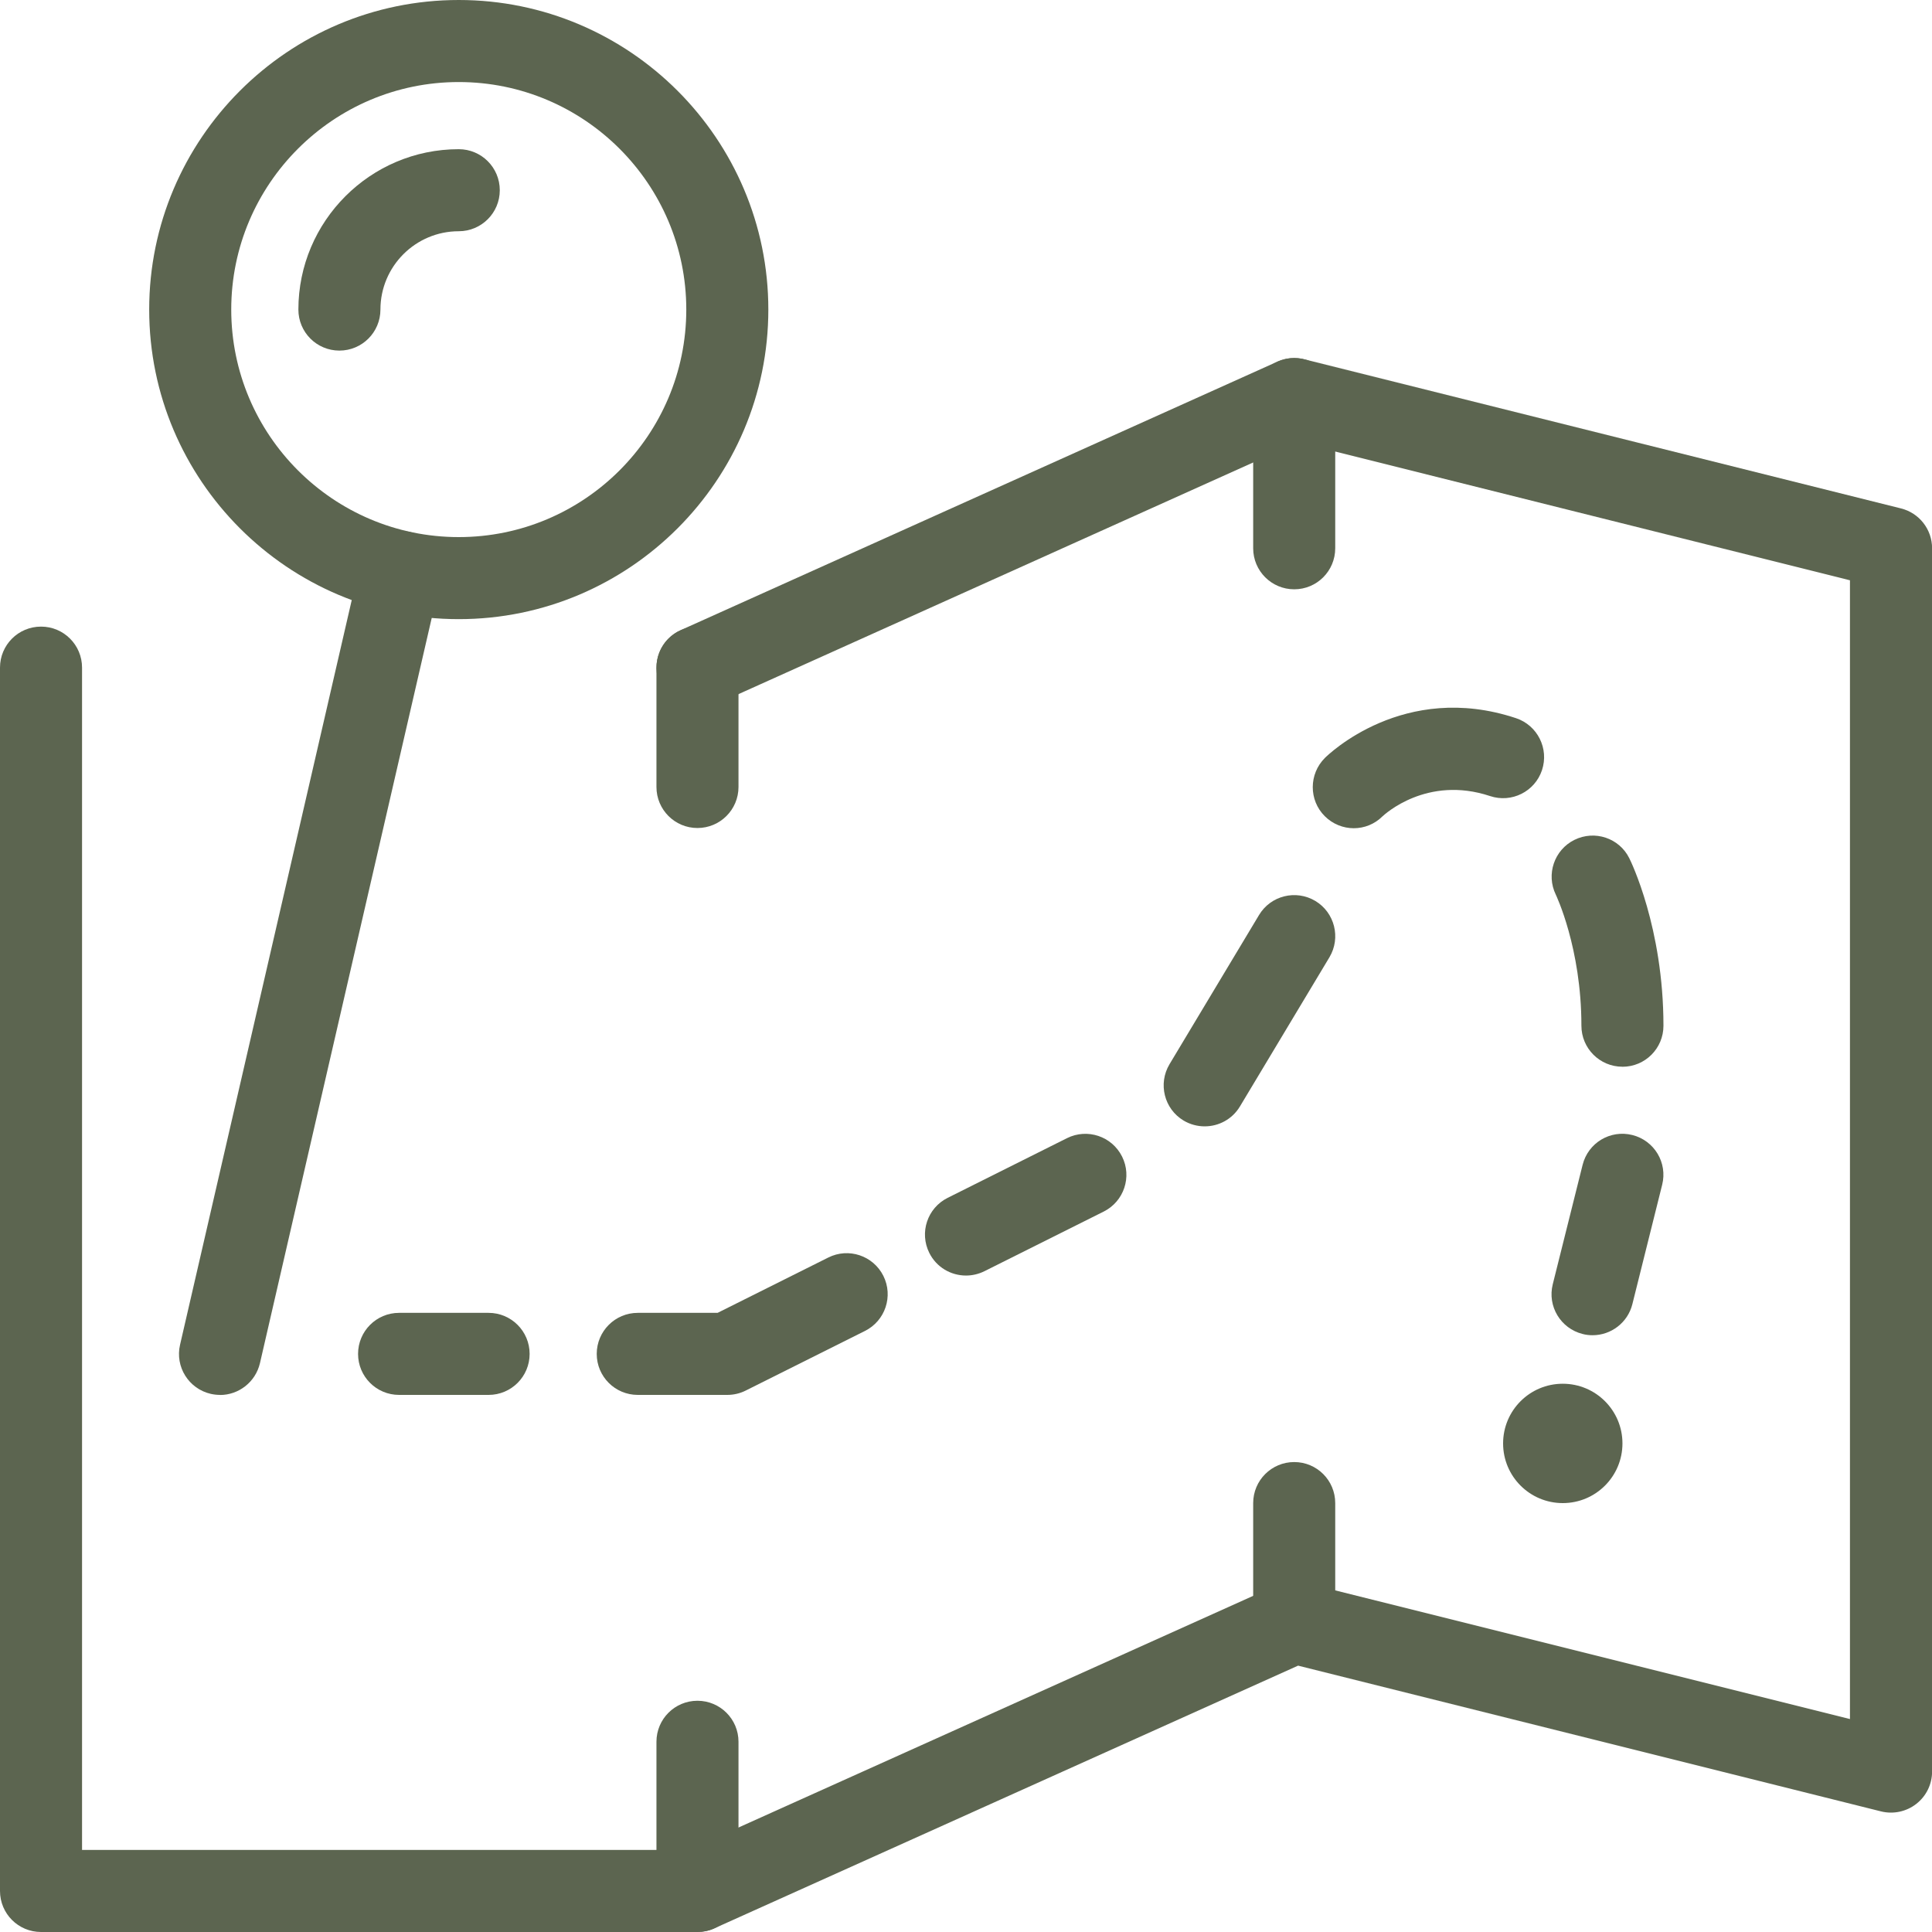
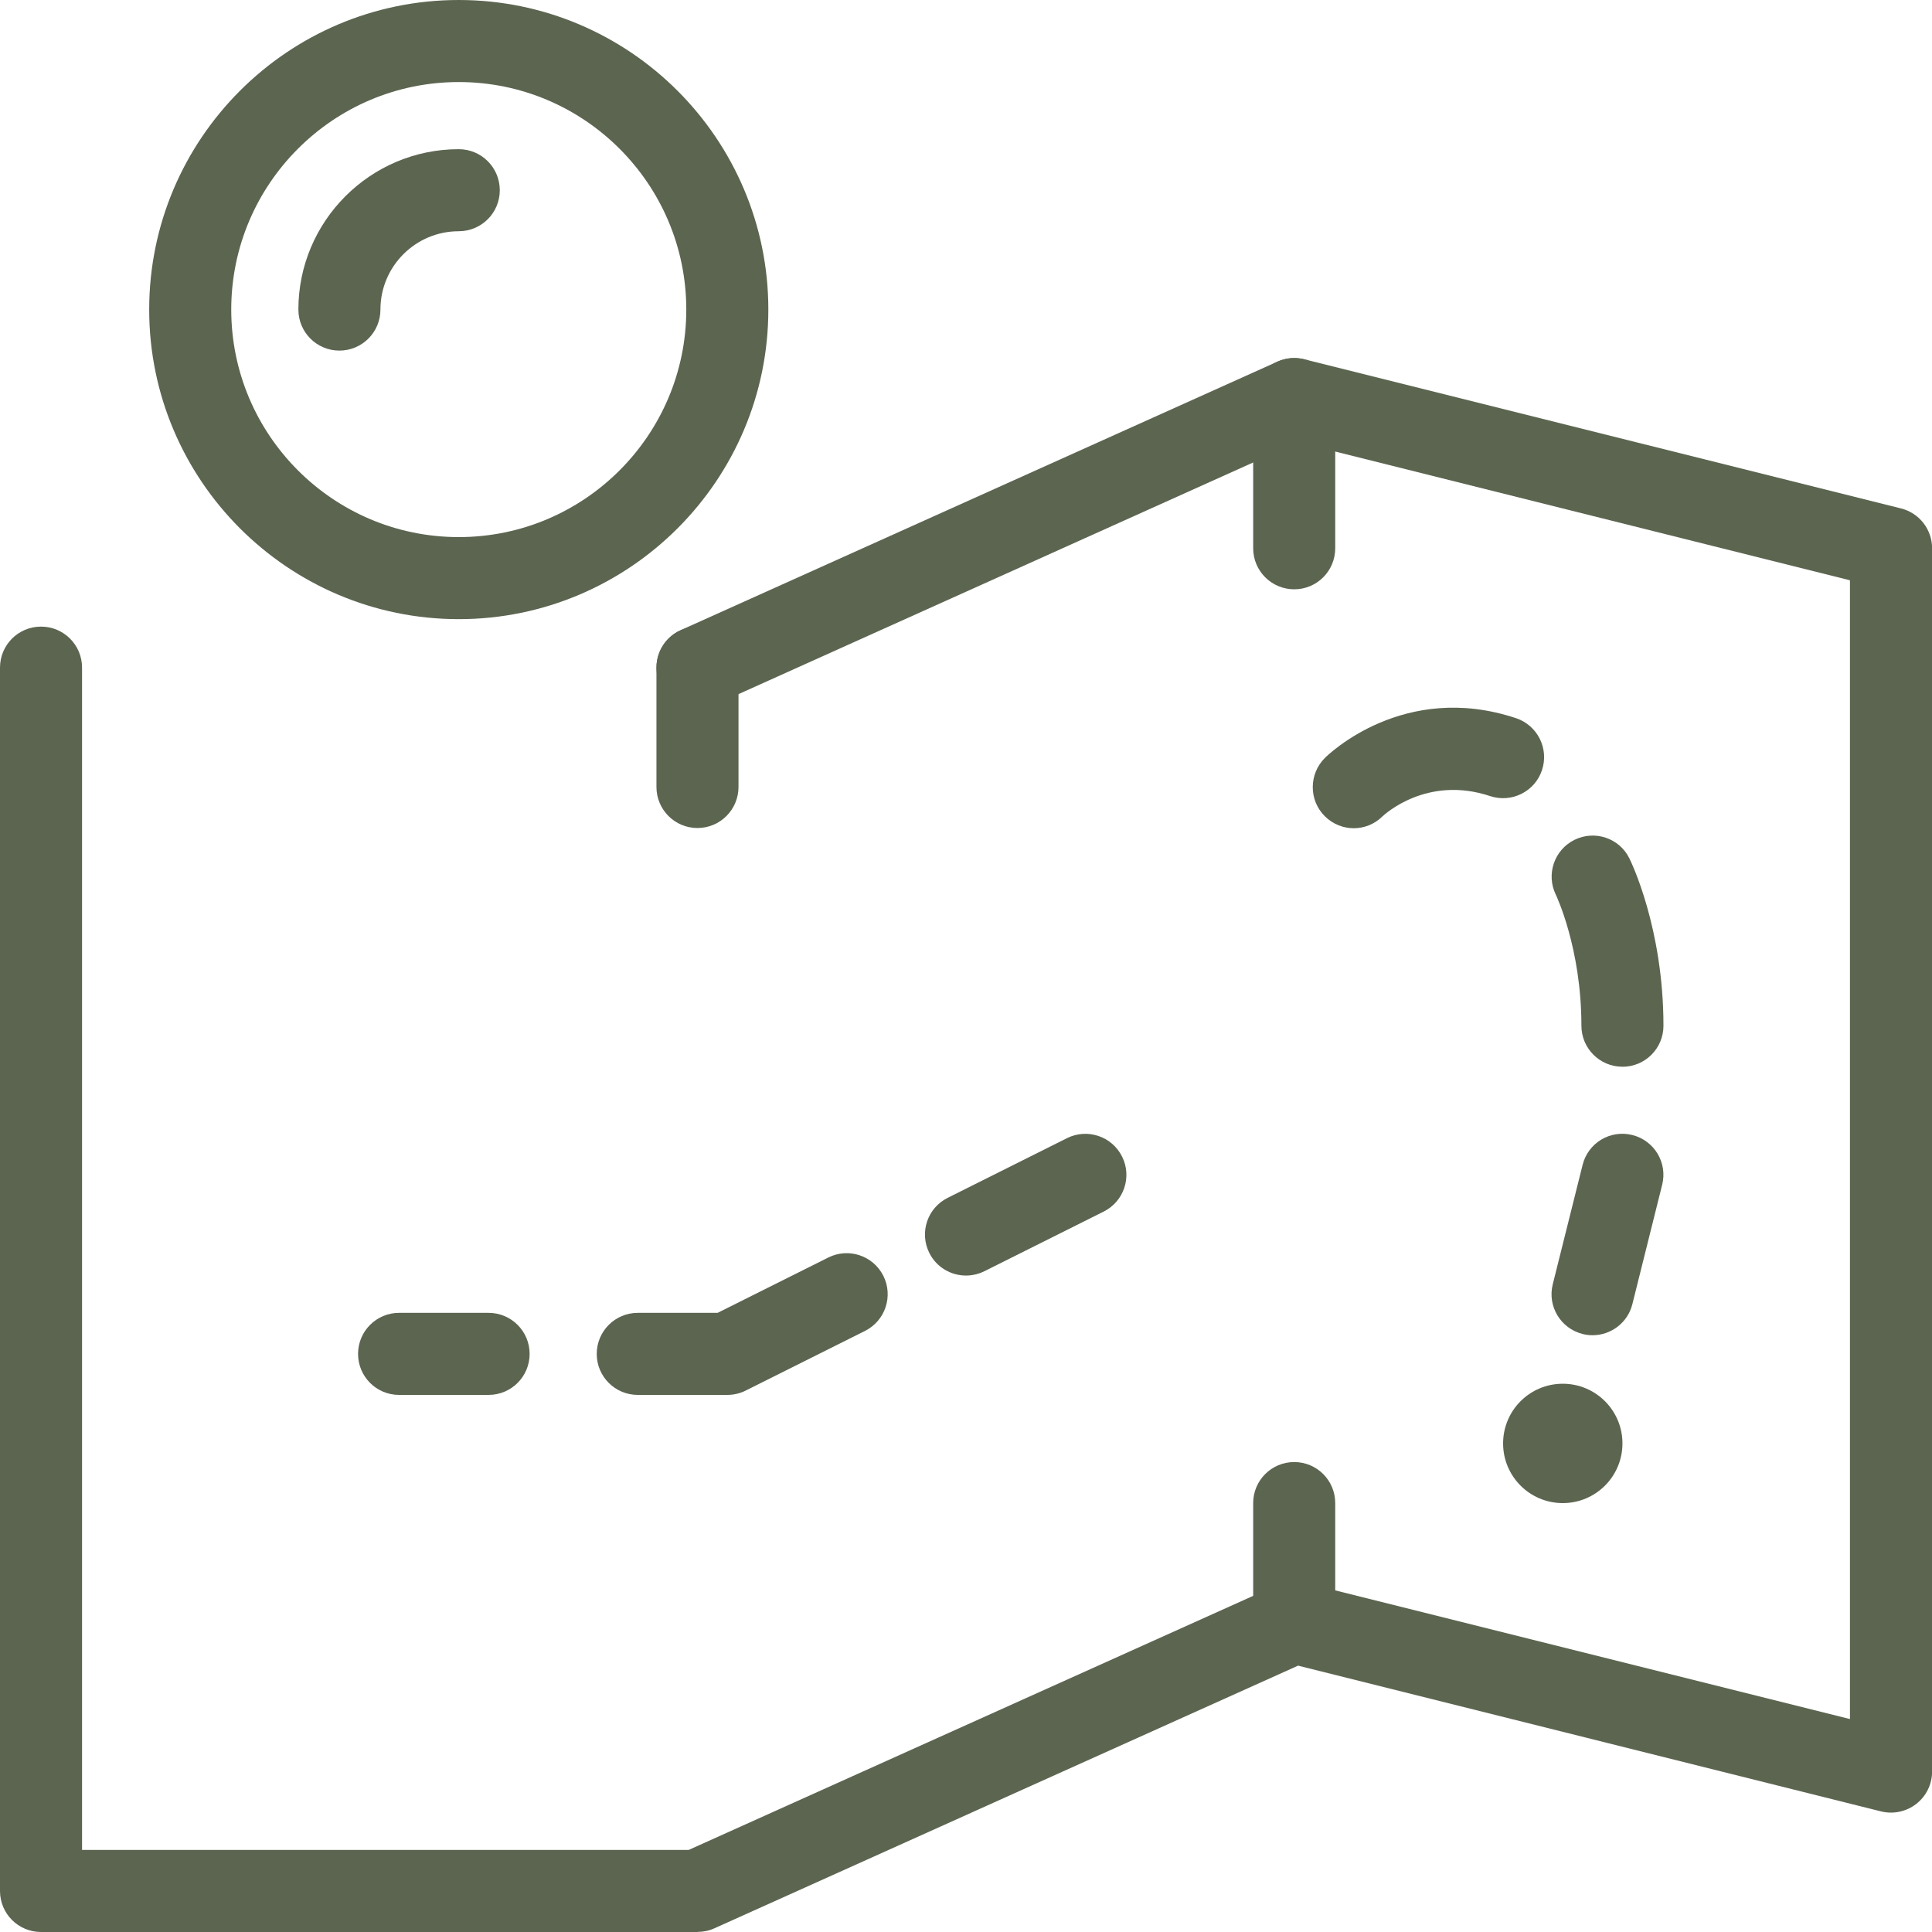
<svg xmlns="http://www.w3.org/2000/svg" width="45" height="45" viewBox="0 0 45 45" fill="none">
  <g clip-path="url(#clip0_6_664)">
    <path d="M10.685 14.421C6.71 14.421 3.475 11.186 3.475 7.21C3.475 3.235 6.71 0 10.685 0C14.661 0 17.896 3.235 17.896 7.21C17.896 11.186 14.661 14.421 10.685 14.421ZM10.685 1.911C7.763 1.911 5.386 4.288 5.386 7.21C5.386 10.133 7.763 12.51 10.685 12.51C13.608 12.51 15.985 10.133 15.985 7.21C15.985 4.288 13.608 1.911 10.685 1.911Z" fill="#5C6550" />
    <path d="M7.905 8.166C7.377 8.166 6.95 7.739 6.95 7.21C6.95 5.152 8.625 3.475 10.685 3.475C11.213 3.475 11.641 3.902 11.641 4.431C11.641 4.959 11.213 5.386 10.685 5.386C9.679 5.386 8.861 6.204 8.861 7.21C8.861 7.739 8.433 8.166 7.905 8.166Z" fill="#5C6550" />
-     <path d="M5.125 32.49C5.054 32.49 4.983 32.482 4.91 32.466C4.396 32.348 4.074 31.835 4.194 31.321L8.394 13.104C8.512 12.59 9.024 12.27 9.539 12.388C10.053 12.506 10.374 13.019 10.254 13.533L6.055 31.75C5.952 32.191 5.56 32.492 5.125 32.492V32.49Z" fill="#5C6550" />
    <path d="M36.4 32.23C35.632 32.23 35.01 32.852 35.01 33.62C35.01 34.388 35.632 35.01 36.4 35.01C37.168 35.01 37.79 34.388 37.79 33.62C37.79 32.852 37.168 32.23 36.4 32.23Z" fill="#5C6550" />
    <path d="M37.094 31.1C37.018 31.1 36.94 31.092 36.862 31.071C36.349 30.942 36.038 30.424 36.167 29.912L36.862 27.132C36.99 26.619 37.506 26.308 38.021 26.437C38.533 26.566 38.844 27.083 38.715 27.596L38.021 30.376C37.913 30.81 37.522 31.1 37.094 31.1V31.1Z" fill="#5C6550" />
    <path d="M16.94 32.49H14.855C14.327 32.49 13.899 32.063 13.899 31.535C13.899 31.007 14.327 30.579 14.855 30.579H16.714L19.293 29.29C19.765 29.054 20.338 29.245 20.575 29.717C20.811 30.19 20.62 30.763 20.147 31L17.367 32.39C17.235 32.456 17.088 32.49 16.94 32.49V32.49Z" fill="#5C6550" />
    <path d="M22.5 29.71C22.149 29.71 21.812 29.518 21.645 29.182C21.409 28.71 21.6 28.136 22.073 27.9L24.852 26.51C25.325 26.274 25.898 26.465 26.135 26.938C26.371 27.41 26.18 27.983 25.707 28.22L22.927 29.61C22.79 29.677 22.644 29.71 22.5 29.71V29.71Z" fill="#5C6550" />
-     <path d="M28.06 26.235C27.893 26.235 27.723 26.192 27.568 26.1C27.116 25.829 26.969 25.242 27.24 24.788L29.325 21.313C29.596 20.86 30.183 20.714 30.637 20.985C31.088 21.256 31.236 21.843 30.965 22.297L28.88 25.772C28.701 26.07 28.385 26.235 28.06 26.235V26.235Z" fill="#5C6550" />
    <path d="M31.533 19.291C31.288 19.291 31.043 19.197 30.855 19.009C30.482 18.636 30.485 18.028 30.859 17.654C30.932 17.581 32.697 15.858 35.312 16.728C35.812 16.895 36.083 17.437 35.916 17.938C35.75 18.438 35.208 18.709 34.707 18.542C33.234 18.052 32.244 18.975 32.202 19.013C32.016 19.199 31.774 19.291 31.531 19.291H31.533Z" fill="#5C6550" />
    <path d="M37.789 24.846C37.261 24.846 36.834 24.418 36.834 23.89C36.834 22.081 36.243 20.851 36.238 20.839C36.007 20.366 36.201 19.795 36.672 19.562C37.143 19.329 37.715 19.518 37.949 19.989C37.982 20.054 38.745 21.607 38.745 23.892C38.745 24.42 38.318 24.847 37.789 24.847V24.846Z" fill="#5C6550" />
    <path d="M11.38 32.49H9.295C8.767 32.49 8.34 32.063 8.34 31.535C8.34 31.007 8.767 30.579 9.295 30.579H11.38C11.908 30.579 12.336 31.007 12.336 31.535C12.336 32.063 11.908 32.49 11.38 32.49Z" fill="#5C6550" />
    <path d="M16.245 45H0.956C0.427 45 0 44.573 0 44.044V15.55C0 15.022 0.427 14.595 0.956 14.595C1.484 14.595 1.911 15.022 1.911 15.55V43.089H16.04L29.752 36.917C29.948 36.829 30.167 36.81 30.376 36.862L43.089 40.04V13.516L30.235 10.301L16.638 16.421C16.157 16.638 15.59 16.422 15.375 15.941C15.158 15.46 15.373 14.893 15.854 14.678L29.754 8.423C29.95 8.335 30.169 8.315 30.378 8.368L44.277 11.842C44.703 11.948 45.002 12.331 45.002 12.77V41.264C45.002 41.558 44.866 41.836 44.633 42.017C44.402 42.197 44.098 42.262 43.813 42.191L30.235 38.796L16.638 44.915C16.515 44.971 16.381 44.998 16.245 44.998V45Z" fill="#5C6550" />
    <path d="M16.245 19.286C15.717 19.286 15.29 18.858 15.29 18.33V15.55C15.29 15.022 15.717 14.595 16.245 14.595C16.773 14.595 17.201 15.022 17.201 15.55V18.33C17.201 18.858 16.773 19.286 16.245 19.286Z" fill="#5C6550" />
    <path d="M30.145 13.726C29.617 13.726 29.189 13.299 29.189 12.77V9.295C29.189 8.767 29.617 8.34 30.145 8.34C30.673 8.34 31.1 8.767 31.1 9.295V12.77C31.1 13.299 30.673 13.726 30.145 13.726Z" fill="#5C6550" />
    <path d="M30.145 38.745C29.617 38.745 29.189 38.318 29.189 37.79V35.01C29.189 34.481 29.617 34.054 30.145 34.054C30.673 34.054 31.1 34.481 31.1 35.01V37.79C31.1 38.318 30.673 38.745 30.145 38.745Z" fill="#5C6550" />
-     <path d="M16.245 45C15.717 45 15.29 44.573 15.29 44.044V40.569C15.29 40.041 15.717 39.614 16.245 39.614C16.773 39.614 17.201 40.041 17.201 40.569V44.044C17.201 44.573 16.773 45 16.245 45Z" fill="#5C6550" />
  </g>
  <defs>
    <clipPath id="clip0_6_664">
      <rect width="45" height="45" fill="white" />
    </clipPath>
  </defs>
</svg>